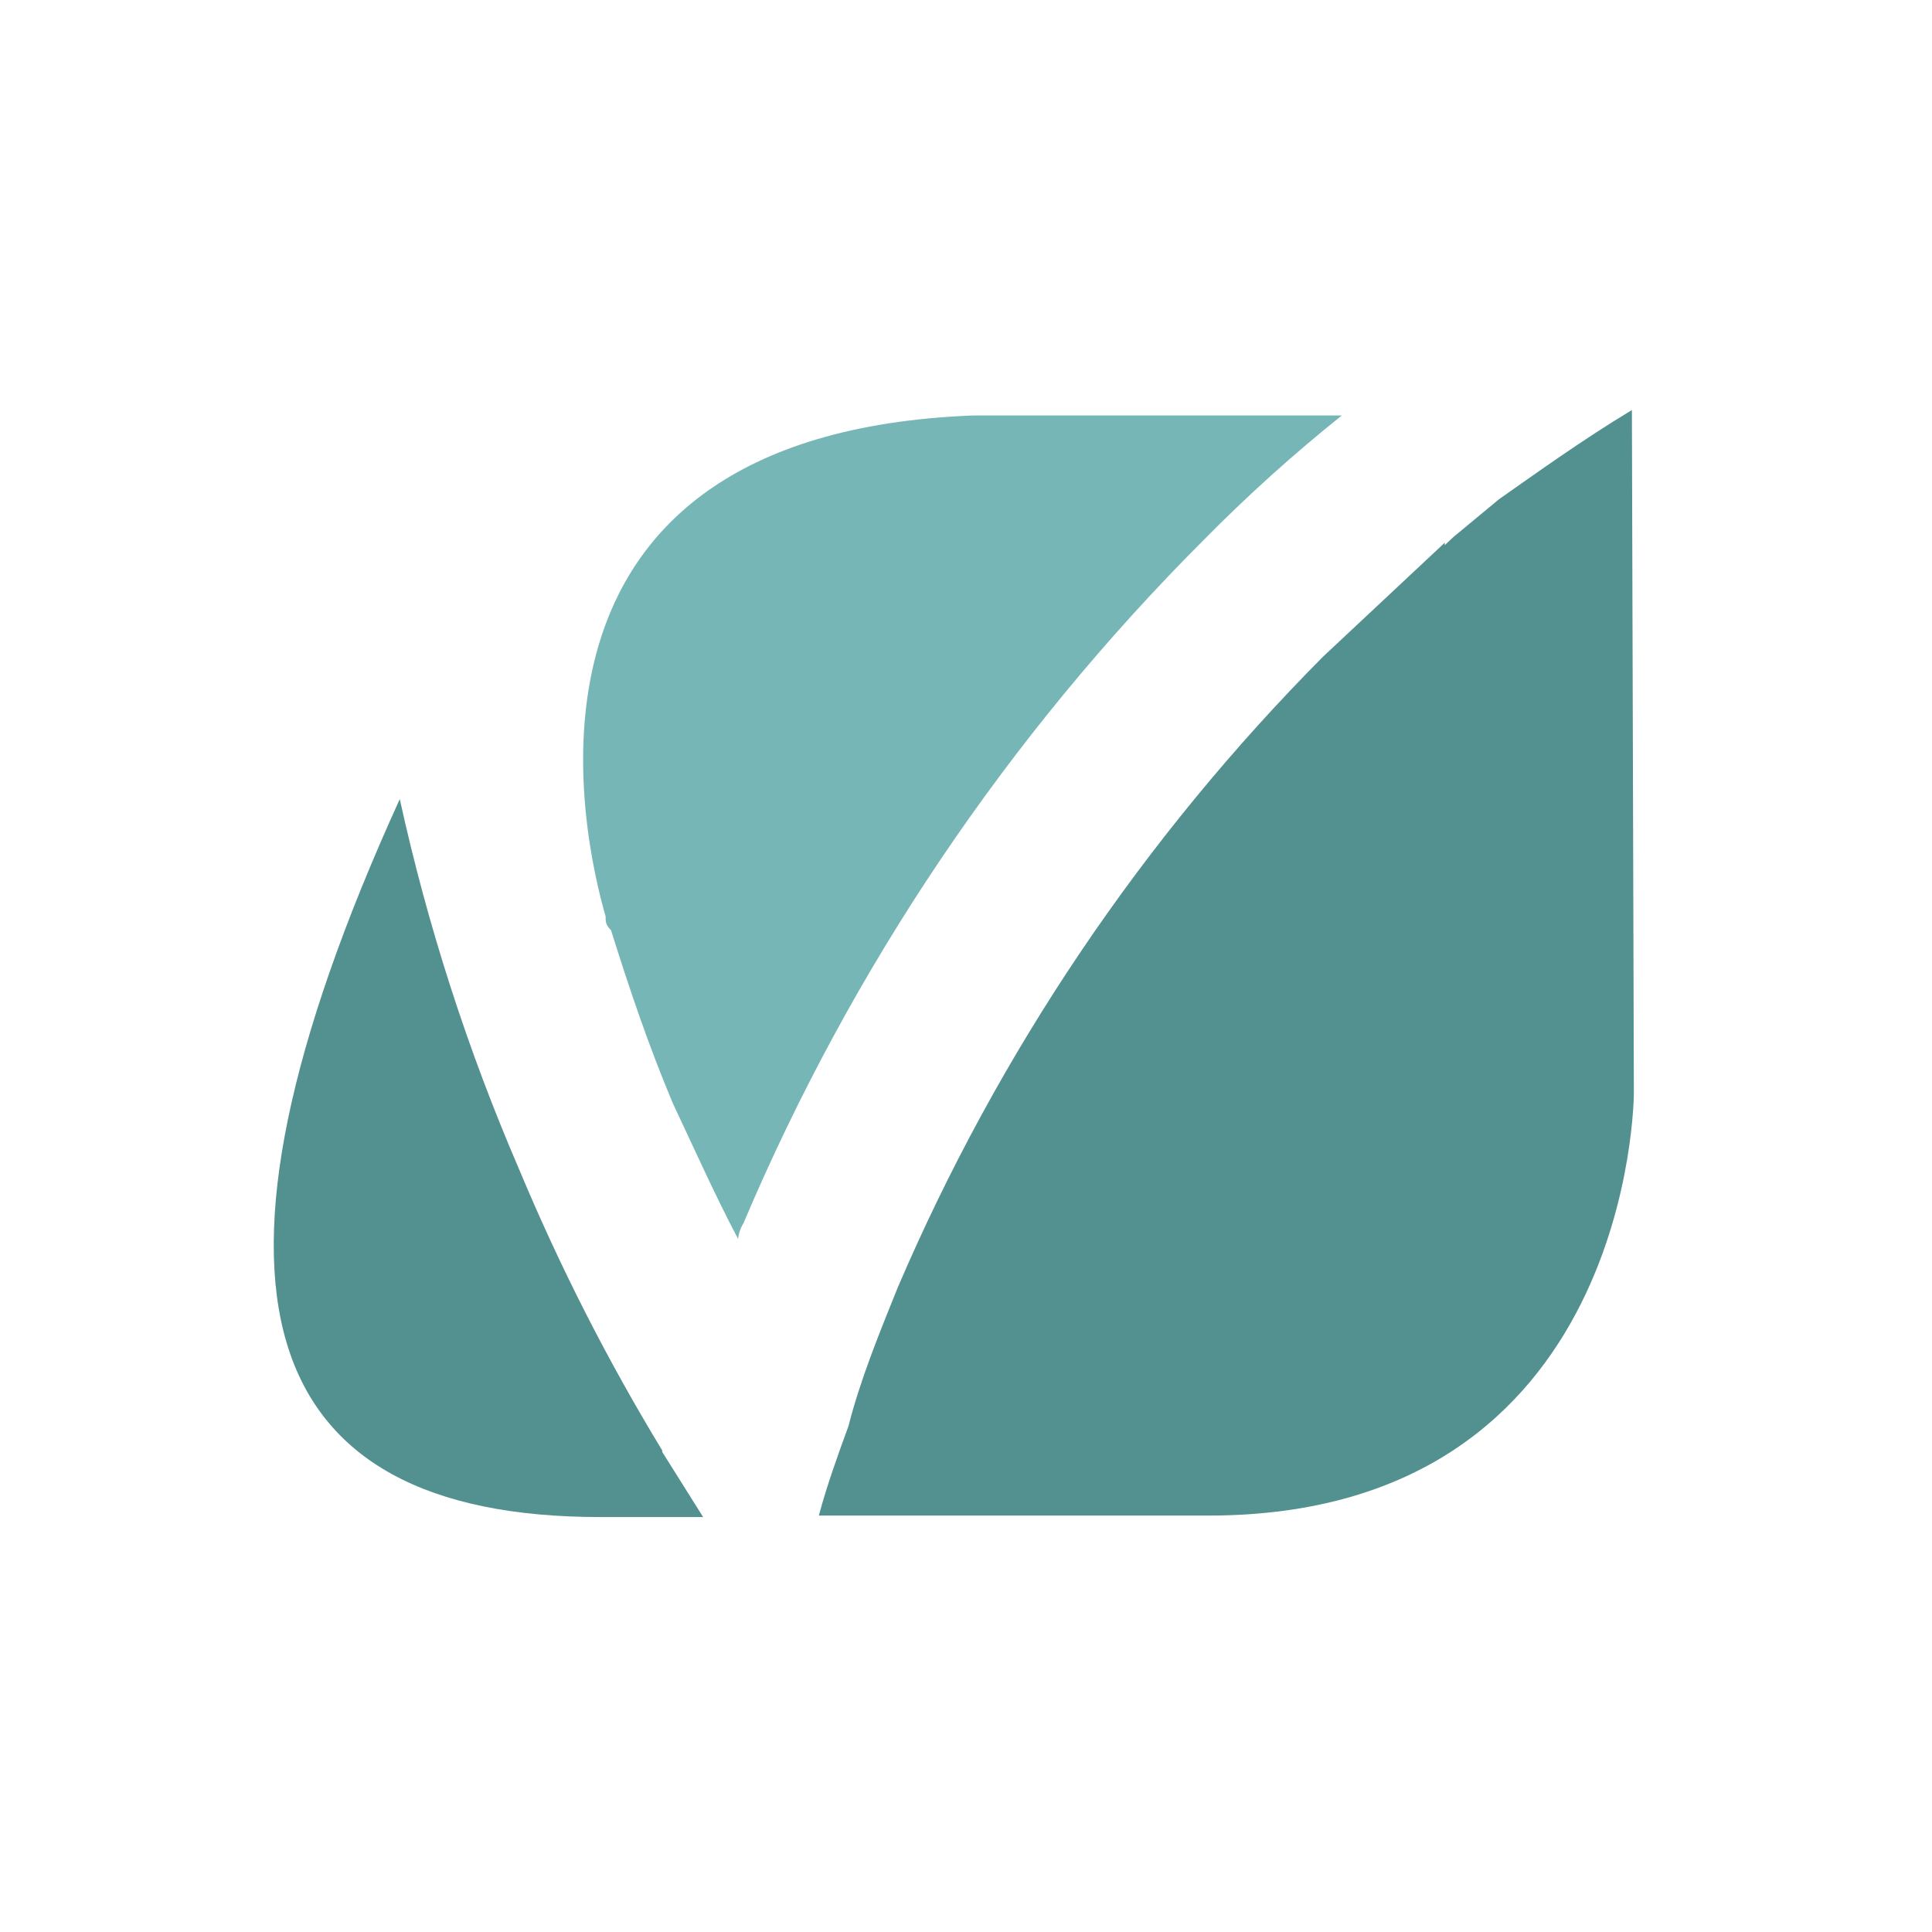
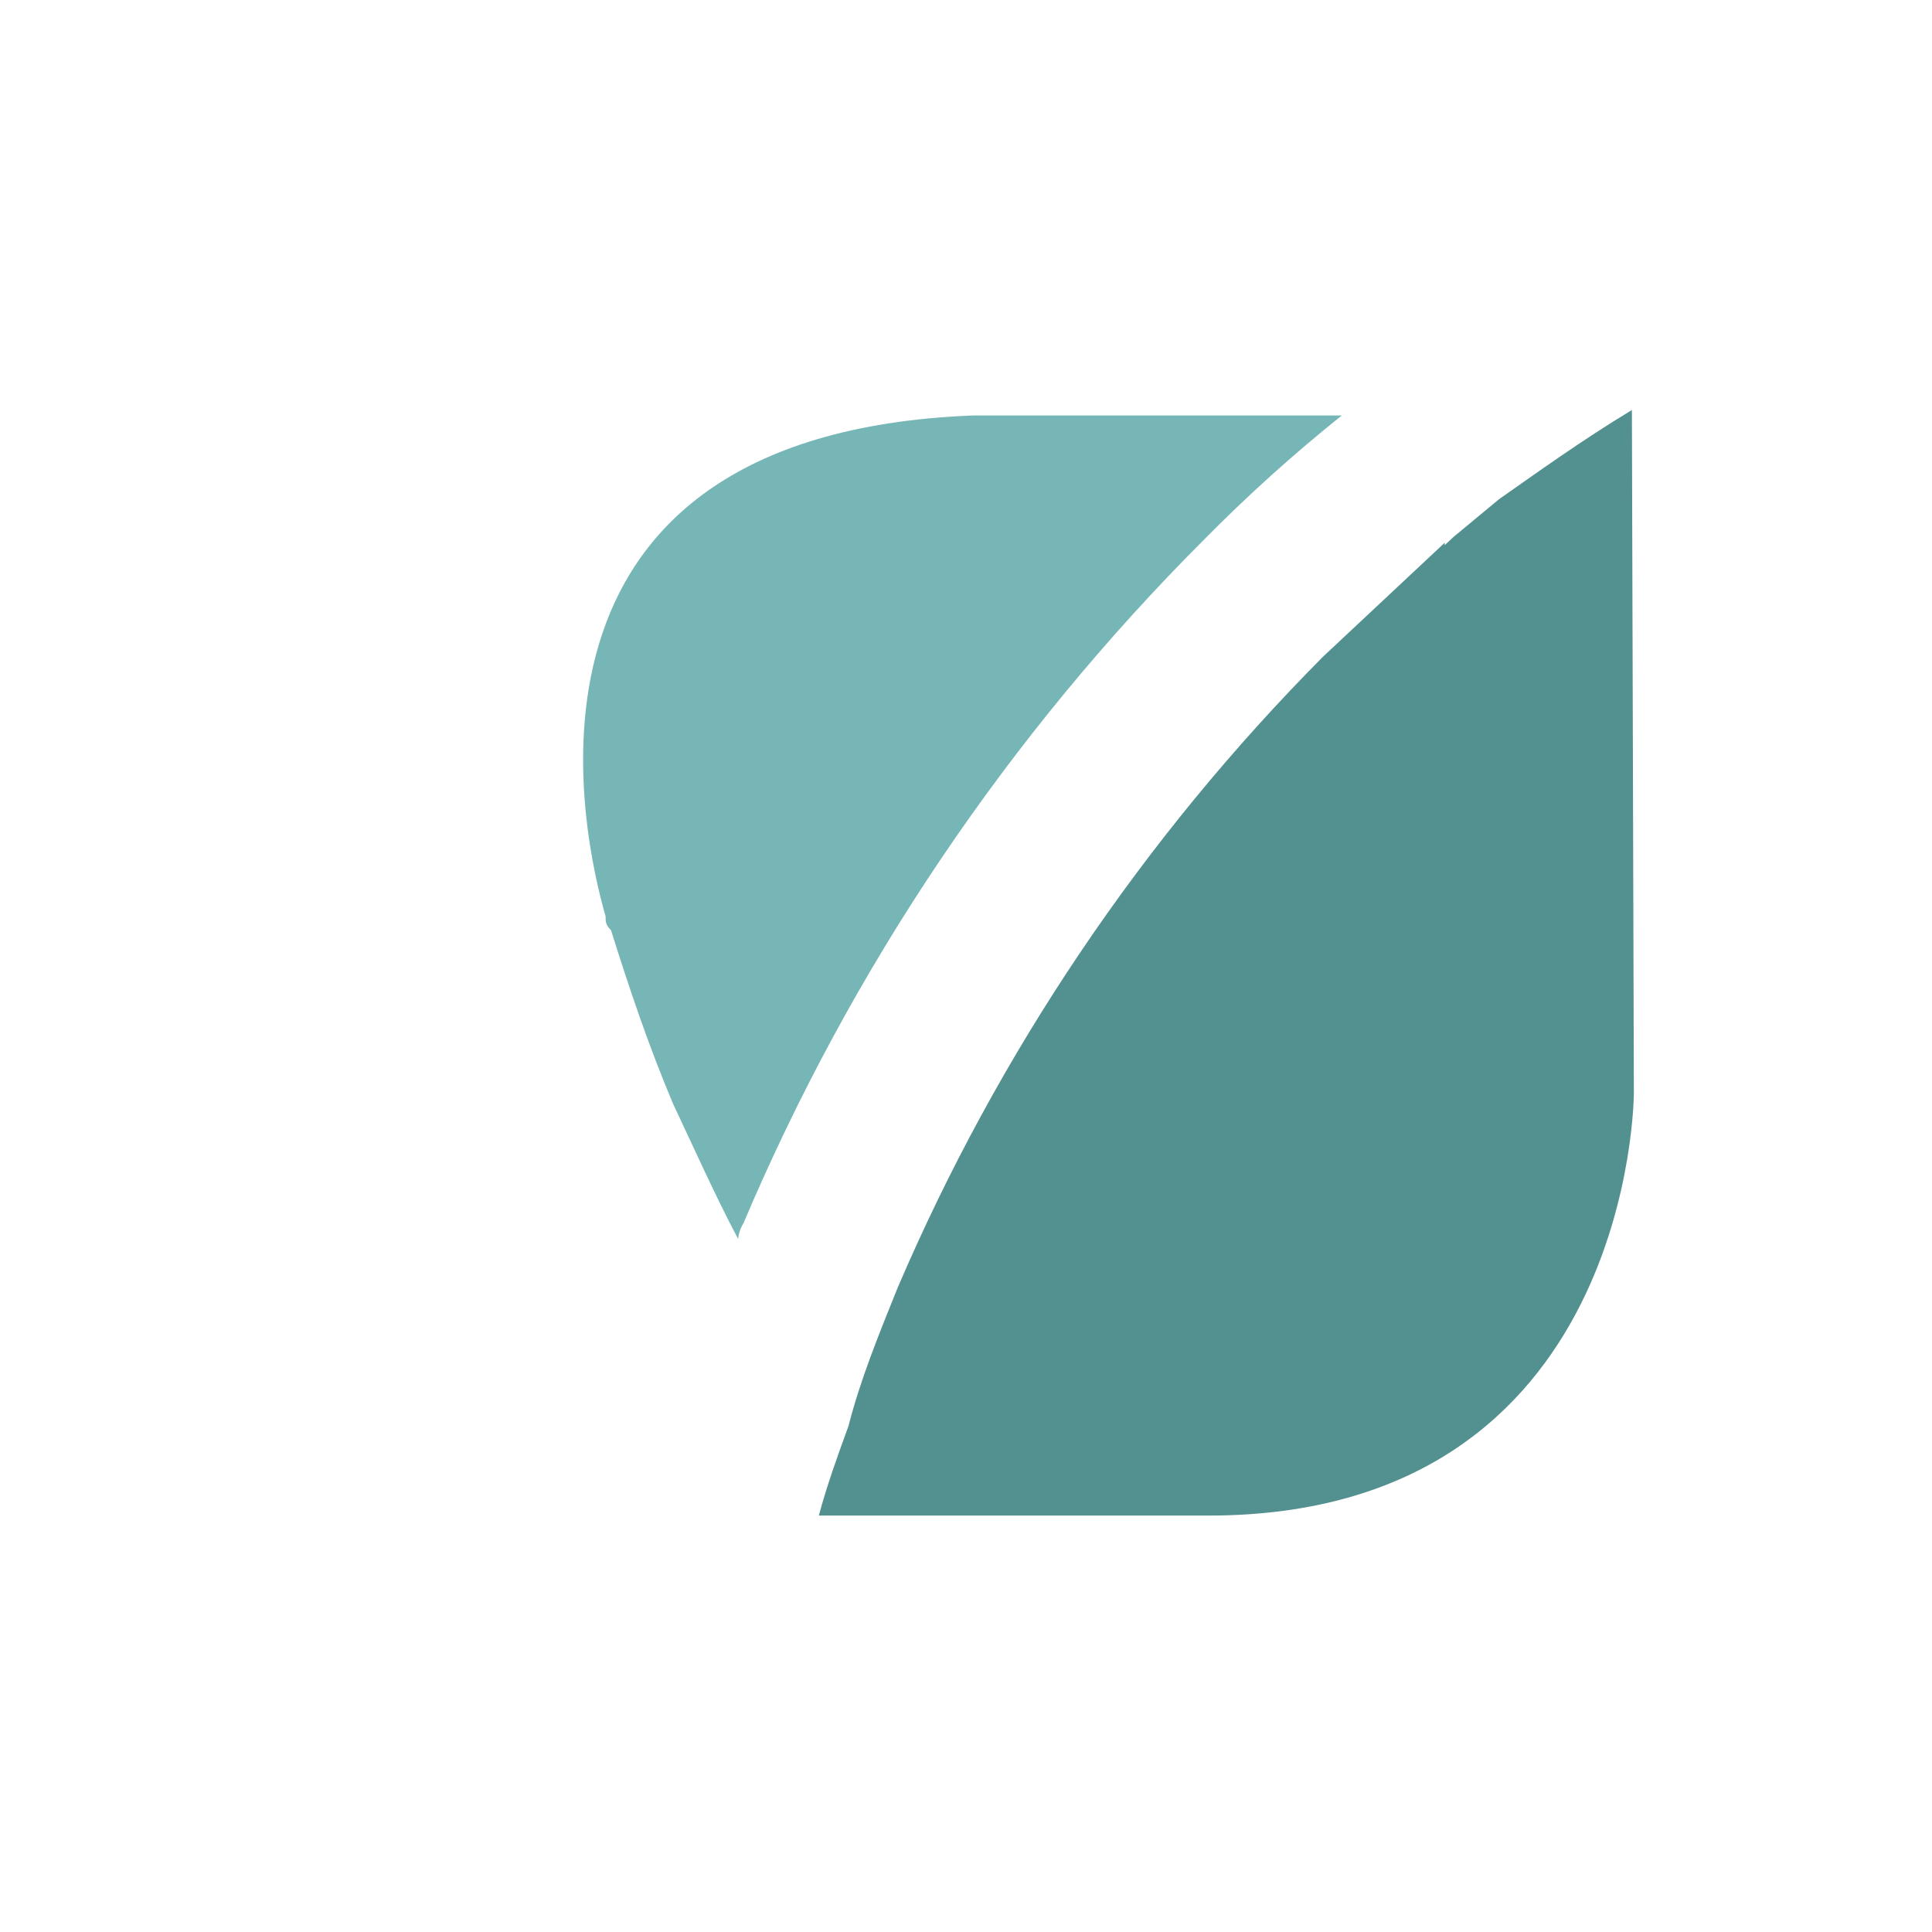
<svg xmlns="http://www.w3.org/2000/svg" width="600" height="600" viewBox="0 0 600 600" fill="none">
  <path d="M373.896 167.614C387.4 153.919 401.699 141.034 416.718 129.023H302.322C151.067 134.843 181.349 261.181 188.078 284.611C188.078 286.295 188.078 287.214 189.76 288.899C195.572 307.428 201.536 325.039 209.03 342.803C215.759 357.045 221.724 370.521 229.218 384.763C229.404 383.023 229.979 381.348 230.9 379.862C264.479 300.557 313.033 228.489 373.896 167.614Z" fill="#77B6B6" />
  <path d="M506.799 127.342C491.505 136.53 476.211 147.556 465.506 155.06L451.283 166.851L448.683 169.302V168.536L410.907 203.91C354.9 260.311 310.064 326.822 278.77 399.926C272.959 414.321 267.147 428.563 263.477 442.958C260.112 452.146 256.748 461.487 254.301 470.676H375.274C507.411 470.676 507.411 339.437 507.411 339.437L506.799 127.342Z" fill="#539090" />
-   <path d="M205.668 450.458C188.659 422.472 173.783 393.243 161.164 363.017C145.194 326.003 132.801 287.543 124.153 248.164C54.414 401.301 79.496 471.132 186.398 471.132H218.362L205.668 450.918" fill="#539090" />
</svg>